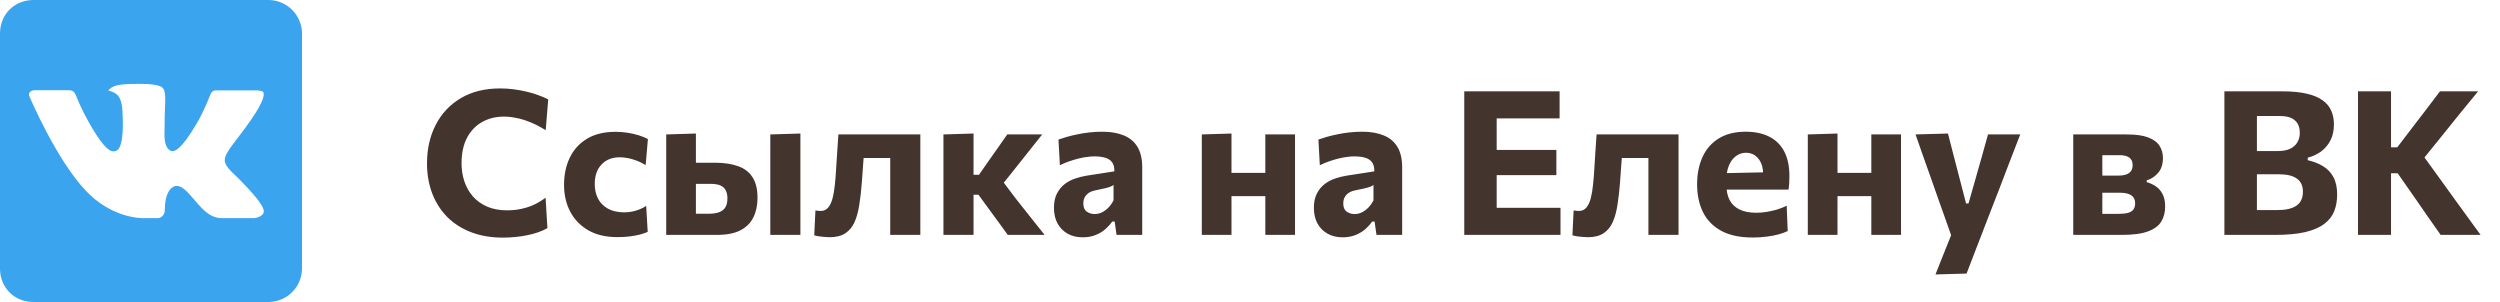
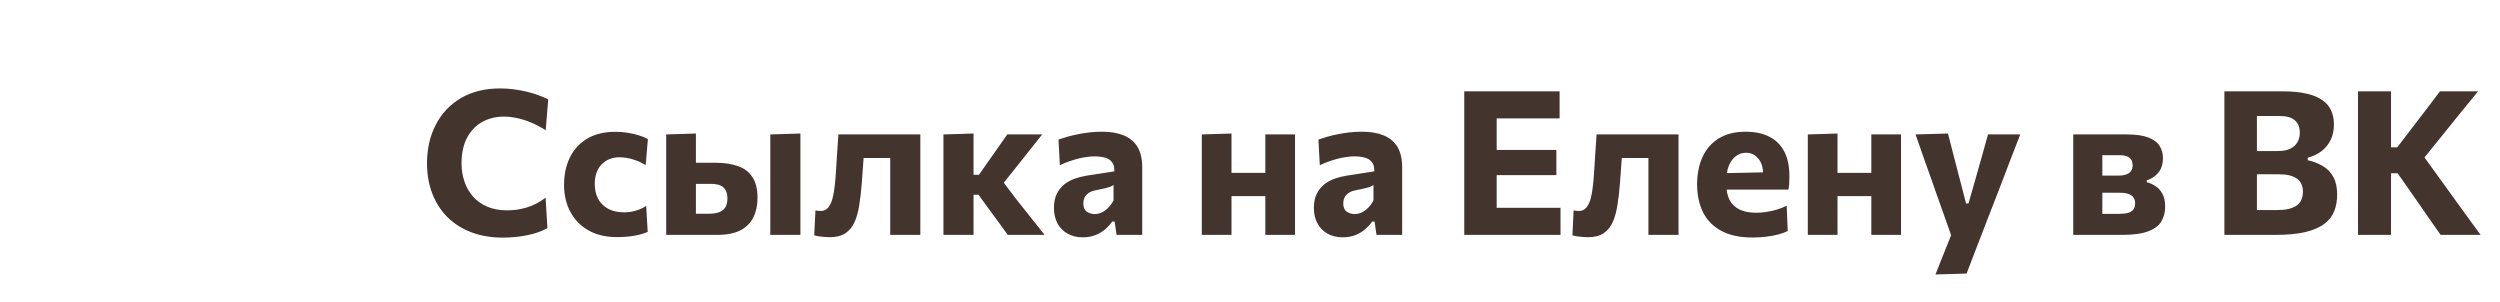
<svg xmlns="http://www.w3.org/2000/svg" width="149" height="18" viewBox="0 0 149 18" fill="none">
  <path d="M29.968 14.162C29.272 14.162 28.646 14.056 28.09 13.844C27.534 13.632 27.058 13.33 26.662 12.938C26.27 12.542 25.97 12.074 25.762 11.534C25.554 10.99 25.45 10.388 25.45 9.728C25.45 8.872 25.624 8.108 25.972 7.436C26.32 6.76 26.82 6.23 27.472 5.846C28.124 5.462 28.904 5.27 29.812 5.27C30.088 5.27 30.36 5.288 30.628 5.324C30.9 5.36 31.16 5.408 31.408 5.468C31.656 5.528 31.886 5.598 32.098 5.678C32.314 5.754 32.506 5.836 32.674 5.924L32.524 7.76C32.212 7.564 31.912 7.408 31.624 7.292C31.336 7.172 31.058 7.086 30.79 7.034C30.526 6.978 30.274 6.95 30.034 6.95C29.546 6.95 29.112 7.058 28.732 7.274C28.352 7.486 28.052 7.8 27.832 8.216C27.616 8.628 27.508 9.132 27.508 9.728C27.508 10.108 27.564 10.468 27.676 10.808C27.788 11.144 27.956 11.442 28.18 11.702C28.408 11.962 28.692 12.166 29.032 12.314C29.372 12.462 29.77 12.536 30.226 12.536C30.414 12.536 30.602 12.524 30.79 12.5C30.982 12.472 31.174 12.43 31.366 12.374C31.558 12.318 31.75 12.242 31.942 12.146C32.134 12.046 32.326 11.926 32.518 11.786L32.626 13.598C32.454 13.694 32.264 13.778 32.056 13.85C31.848 13.922 31.628 13.98 31.396 14.024C31.168 14.072 30.932 14.106 30.688 14.126C30.448 14.15 30.208 14.162 29.968 14.162ZM36.797 14.132C36.117 14.132 35.541 13.998 35.069 13.73C34.597 13.458 34.237 13.088 33.989 12.62C33.741 12.152 33.617 11.618 33.617 11.018C33.617 10.414 33.731 9.874 33.959 9.398C34.191 8.918 34.533 8.542 34.985 8.27C35.441 7.994 36.007 7.856 36.683 7.856C36.923 7.856 37.159 7.874 37.391 7.91C37.627 7.946 37.849 7.996 38.057 8.06C38.265 8.124 38.451 8.2 38.615 8.288L38.483 9.836C38.255 9.704 38.045 9.606 37.853 9.542C37.665 9.474 37.495 9.43 37.343 9.41C37.191 9.386 37.055 9.374 36.935 9.374C36.483 9.374 36.121 9.518 35.849 9.806C35.581 10.09 35.447 10.476 35.447 10.964C35.447 11.296 35.513 11.59 35.645 11.846C35.781 12.098 35.979 12.296 36.239 12.44C36.503 12.584 36.827 12.656 37.211 12.656C37.359 12.656 37.507 12.642 37.655 12.614C37.803 12.586 37.949 12.544 38.093 12.488C38.241 12.432 38.381 12.36 38.513 12.272L38.603 13.82C38.467 13.88 38.309 13.934 38.129 13.982C37.953 14.026 37.755 14.062 37.535 14.09C37.315 14.118 37.069 14.132 36.797 14.132ZM39.706 14C39.706 13.572 39.706 13.158 39.706 12.758C39.706 12.354 39.706 11.904 39.706 11.408V10.808C39.706 10.412 39.706 10.058 39.706 9.746C39.706 9.43 39.706 9.134 39.706 8.858C39.706 8.578 39.706 8.296 39.706 8.012L41.476 7.958C41.476 8.354 41.476 8.74 41.476 9.116C41.476 9.488 41.476 9.888 41.476 10.316C41.476 10.76 41.476 11.174 41.476 11.558C41.476 11.938 41.476 12.332 41.476 12.74H42.226C42.438 12.74 42.628 12.716 42.796 12.668C42.968 12.62 43.104 12.53 43.204 12.398C43.304 12.262 43.354 12.07 43.354 11.822C43.354 11.642 43.326 11.496 43.27 11.384C43.218 11.268 43.146 11.18 43.054 11.12C42.962 11.056 42.858 11.014 42.742 10.994C42.63 10.97 42.512 10.958 42.388 10.958H41.248L40.822 9.698C41.046 9.698 41.326 9.698 41.662 9.698C41.998 9.698 42.31 9.698 42.598 9.698C43.146 9.698 43.608 9.766 43.984 9.902C44.364 10.034 44.652 10.254 44.848 10.562C45.048 10.866 45.148 11.276 45.148 11.792C45.148 12.232 45.066 12.618 44.902 12.95C44.742 13.282 44.486 13.54 44.134 13.724C43.782 13.908 43.314 14 42.73 14C42.114 14 41.552 14 41.044 14C40.54 14 40.094 14 39.706 14ZM45.91 14C45.91 13.572 45.91 13.158 45.91 12.758C45.91 12.354 45.91 11.904 45.91 11.408V10.808C45.91 10.412 45.91 10.058 45.91 9.746C45.91 9.43 45.91 9.134 45.91 8.858C45.91 8.578 45.91 8.296 45.91 8.012L47.704 7.958C47.704 8.246 47.704 8.532 47.704 8.816C47.704 9.1 47.704 9.402 47.704 9.722C47.704 10.042 47.704 10.404 47.704 10.808V11.408C47.704 11.904 47.704 12.354 47.704 12.758C47.704 13.158 47.704 13.572 47.704 14H45.91ZM49.44 14.138C49.344 14.138 49.238 14.132 49.122 14.12C49.01 14.112 48.902 14.1 48.798 14.084C48.694 14.068 48.604 14.048 48.528 14.024L48.6 12.542C48.664 12.554 48.724 12.562 48.78 12.566C48.84 12.57 48.888 12.572 48.924 12.572C49.104 12.572 49.25 12.504 49.362 12.368C49.474 12.232 49.56 12.05 49.62 11.822C49.68 11.59 49.724 11.334 49.752 11.054C49.784 10.774 49.808 10.49 49.824 10.202C49.848 9.826 49.872 9.452 49.896 9.08C49.924 8.708 49.948 8.352 49.968 8.012H54.852C54.852 8.296 54.852 8.578 54.852 8.858C54.852 9.134 54.852 9.43 54.852 9.746C54.852 10.058 54.852 10.412 54.852 10.808V11.408C54.852 11.904 54.852 12.354 54.852 12.758C54.852 13.158 54.852 13.572 54.852 14H53.058C53.058 13.572 53.058 13.158 53.058 12.758C53.058 12.354 53.058 11.904 53.058 11.408V10.808C53.058 10.448 53.058 10.128 53.058 9.848C53.058 9.568 53.058 9.306 53.058 9.062C53.058 8.814 53.058 8.558 53.058 8.294L54.12 9.416H50.706L51.552 8.294C51.532 8.558 51.512 8.84 51.492 9.14C51.472 9.436 51.45 9.732 51.426 10.028C51.406 10.32 51.386 10.6 51.366 10.868C51.33 11.352 51.28 11.794 51.216 12.194C51.156 12.594 51.062 12.94 50.934 13.232C50.806 13.52 50.622 13.744 50.382 13.904C50.146 14.06 49.832 14.138 49.44 14.138ZM56.229 14C56.229 13.572 56.229 13.158 56.229 12.758C56.229 12.354 56.229 11.904 56.229 11.408V10.736C56.229 10.34 56.229 9.992 56.229 9.692C56.229 9.388 56.229 9.104 56.229 8.84C56.229 8.572 56.229 8.296 56.229 8.012L58.023 7.958C58.023 8.386 58.023 8.808 58.023 9.224C58.023 9.636 58.023 10.064 58.023 10.508V11.756C58.023 12.16 58.023 12.54 58.023 12.896C58.023 13.248 58.023 13.616 58.023 14H56.229ZM60.063 14C59.887 13.752 59.709 13.506 59.529 13.262C59.349 13.018 59.171 12.776 58.995 12.536L58.317 11.606H57.867V10.418H58.347L58.941 9.566C59.125 9.31 59.307 9.052 59.487 8.792C59.671 8.528 59.853 8.268 60.033 8.012H62.115C61.827 8.376 61.541 8.736 61.257 9.092C60.973 9.448 60.689 9.806 60.405 10.166L59.559 11.222L59.481 10.43L60.525 11.816C60.817 12.18 61.107 12.546 61.395 12.914C61.683 13.278 61.971 13.64 62.259 14H60.063ZM64.531 14.144C64.187 14.144 63.887 14.072 63.631 13.928C63.375 13.784 63.175 13.582 63.031 13.322C62.887 13.058 62.815 12.746 62.815 12.386C62.815 12.046 62.875 11.762 62.995 11.534C63.115 11.302 63.269 11.114 63.457 10.97C63.649 10.826 63.857 10.716 64.081 10.64C64.309 10.564 64.531 10.508 64.747 10.472L66.415 10.214C66.423 9.982 66.379 9.802 66.283 9.674C66.187 9.542 66.047 9.45 65.863 9.398C65.683 9.346 65.467 9.32 65.215 9.32C65.079 9.32 64.931 9.332 64.771 9.356C64.611 9.376 64.443 9.408 64.267 9.452C64.095 9.496 63.915 9.55 63.727 9.614C63.543 9.678 63.357 9.756 63.169 9.848L63.085 8.318C63.233 8.266 63.403 8.212 63.595 8.156C63.787 8.1 63.995 8.05 64.219 8.006C64.443 7.958 64.679 7.92 64.927 7.892C65.179 7.864 65.437 7.85 65.701 7.85C66.201 7.85 66.627 7.924 66.979 8.072C67.335 8.216 67.607 8.444 67.795 8.756C67.983 9.068 68.077 9.476 68.077 9.98C68.077 10.176 68.077 10.416 68.077 10.7C68.077 10.984 68.077 11.238 68.077 11.462V12.032C68.077 12.336 68.077 12.65 68.077 12.974C68.077 13.294 68.077 13.636 68.077 14H66.547L66.433 13.202H66.295C66.187 13.354 66.051 13.504 65.887 13.652C65.723 13.796 65.527 13.914 65.299 14.006C65.075 14.098 64.819 14.144 64.531 14.144ZM65.245 12.758C65.385 12.758 65.525 12.726 65.665 12.662C65.805 12.594 65.935 12.5 66.055 12.38C66.175 12.256 66.279 12.11 66.367 11.942V11.024C66.319 11.06 66.257 11.094 66.181 11.126C66.109 11.154 66.001 11.186 65.857 11.222C65.717 11.254 65.521 11.296 65.269 11.348C65.125 11.376 65.001 11.424 64.897 11.492C64.793 11.56 64.711 11.648 64.651 11.756C64.595 11.86 64.567 11.984 64.567 12.128C64.567 12.356 64.635 12.518 64.771 12.614C64.911 12.71 65.069 12.758 65.245 12.758ZM71.627 14C71.627 13.572 71.627 13.158 71.627 12.758C71.627 12.354 71.627 11.904 71.627 11.408V10.808C71.627 10.412 71.627 10.058 71.627 9.746C71.627 9.43 71.627 9.134 71.627 8.858C71.627 8.578 71.627 8.296 71.627 8.012L73.397 7.958C73.397 8.246 73.397 8.532 73.397 8.816C73.397 9.1 73.397 9.402 73.397 9.722C73.397 10.042 73.397 10.404 73.397 10.808V11.408C73.397 11.904 73.397 12.354 73.397 12.758C73.397 13.158 73.397 13.572 73.397 14H71.627ZM72.701 11.69V10.304H76.139V11.69H72.701ZM75.413 14C75.413 13.572 75.413 13.158 75.413 12.758C75.413 12.354 75.413 11.904 75.413 11.408V10.808C75.413 10.412 75.413 10.058 75.413 9.746C75.413 9.43 75.413 9.134 75.413 8.858C75.413 8.578 75.413 8.296 75.413 8.012H77.183C77.183 8.296 77.183 8.578 77.183 8.858C77.183 9.134 77.183 9.43 77.183 9.746C77.183 10.058 77.183 10.412 77.183 10.808V11.408C77.183 11.904 77.183 12.354 77.183 12.758C77.183 13.158 77.183 13.572 77.183 14H75.413ZM80.023 14.144C79.679 14.144 79.379 14.072 79.123 13.928C78.867 13.784 78.667 13.582 78.523 13.322C78.379 13.058 78.307 12.746 78.307 12.386C78.307 12.046 78.367 11.762 78.487 11.534C78.607 11.302 78.761 11.114 78.949 10.97C79.141 10.826 79.349 10.716 79.573 10.64C79.801 10.564 80.023 10.508 80.239 10.472L81.907 10.214C81.915 9.982 81.871 9.802 81.775 9.674C81.679 9.542 81.539 9.45 81.355 9.398C81.175 9.346 80.959 9.32 80.707 9.32C80.571 9.32 80.423 9.332 80.263 9.356C80.103 9.376 79.935 9.408 79.759 9.452C79.587 9.496 79.407 9.55 79.219 9.614C79.035 9.678 78.849 9.756 78.661 9.848L78.577 8.318C78.725 8.266 78.895 8.212 79.087 8.156C79.279 8.1 79.487 8.05 79.711 8.006C79.935 7.958 80.171 7.92 80.419 7.892C80.671 7.864 80.929 7.85 81.193 7.85C81.693 7.85 82.119 7.924 82.471 8.072C82.827 8.216 83.099 8.444 83.287 8.756C83.475 9.068 83.569 9.476 83.569 9.98C83.569 10.176 83.569 10.416 83.569 10.7C83.569 10.984 83.569 11.238 83.569 11.462V12.032C83.569 12.336 83.569 12.65 83.569 12.974C83.569 13.294 83.569 13.636 83.569 14H82.039L81.925 13.202H81.787C81.679 13.354 81.543 13.504 81.379 13.652C81.215 13.796 81.019 13.914 80.791 14.006C80.567 14.098 80.311 14.144 80.023 14.144ZM80.737 12.758C80.877 12.758 81.017 12.726 81.157 12.662C81.297 12.594 81.427 12.5 81.547 12.38C81.667 12.256 81.771 12.11 81.859 11.942V11.024C81.811 11.06 81.749 11.094 81.673 11.126C81.601 11.154 81.493 11.186 81.349 11.222C81.209 11.254 81.013 11.296 80.761 11.348C80.617 11.376 80.493 11.424 80.389 11.492C80.285 11.56 80.203 11.648 80.143 11.756C80.087 11.86 80.059 11.984 80.059 12.128C80.059 12.356 80.127 12.518 80.263 12.614C80.403 12.71 80.561 12.758 80.737 12.758ZM87.27 14C87.27 13.54 87.27 13.094 87.27 12.662C87.27 12.23 87.27 11.746 87.27 11.21V8.306C87.27 7.754 87.27 7.256 87.27 6.812C87.27 6.368 87.27 5.912 87.27 5.444H92.952V7.058C92.584 7.058 92.188 7.058 91.764 7.058C91.344 7.058 90.848 7.058 90.276 7.058H88.26L89.202 5.756C89.202 6.224 89.202 6.68 89.202 7.124C89.202 7.568 89.202 8.066 89.202 8.618V10.898C89.202 11.43 89.202 11.914 89.202 12.35C89.202 12.782 89.202 13.228 89.202 13.688L88.386 12.386H90.42C90.896 12.386 91.346 12.386 91.77 12.386C92.198 12.386 92.61 12.386 93.006 12.386V14H87.27ZM88.752 10.436V8.936H90.318C90.846 8.936 91.298 8.936 91.674 8.936C92.05 8.936 92.412 8.936 92.76 8.936V10.436C92.392 10.436 92.02 10.436 91.644 10.436C91.268 10.436 90.826 10.436 90.318 10.436H88.752ZM94.628 14.138C94.532 14.138 94.426 14.132 94.31 14.12C94.198 14.112 94.09 14.1 93.986 14.084C93.882 14.068 93.792 14.048 93.716 14.024L93.788 12.542C93.852 12.554 93.912 12.562 93.968 12.566C94.028 12.57 94.076 12.572 94.112 12.572C94.292 12.572 94.438 12.504 94.55 12.368C94.662 12.232 94.748 12.05 94.808 11.822C94.868 11.59 94.912 11.334 94.94 11.054C94.972 10.774 94.996 10.49 95.012 10.202C95.036 9.826 95.06 9.452 95.084 9.08C95.112 8.708 95.136 8.352 95.156 8.012H100.04C100.04 8.296 100.04 8.578 100.04 8.858C100.04 9.134 100.04 9.43 100.04 9.746C100.04 10.058 100.04 10.412 100.04 10.808V11.408C100.04 11.904 100.04 12.354 100.04 12.758C100.04 13.158 100.04 13.572 100.04 14H98.246C98.246 13.572 98.246 13.158 98.246 12.758C98.246 12.354 98.246 11.904 98.246 11.408V10.808C98.246 10.448 98.246 10.128 98.246 9.848C98.246 9.568 98.246 9.306 98.246 9.062C98.246 8.814 98.246 8.558 98.246 8.294L99.308 9.416H95.894L96.74 8.294C96.72 8.558 96.7 8.84 96.68 9.14C96.66 9.436 96.638 9.732 96.614 10.028C96.594 10.32 96.574 10.6 96.554 10.868C96.518 11.352 96.468 11.794 96.404 12.194C96.344 12.594 96.25 12.94 96.122 13.232C95.994 13.52 95.81 13.744 95.57 13.904C95.334 14.06 95.02 14.138 94.628 14.138ZM104.465 14.156C103.693 14.156 103.061 14.02 102.569 13.748C102.081 13.476 101.721 13.102 101.489 12.626C101.261 12.15 101.147 11.604 101.147 10.988C101.147 10.372 101.255 9.828 101.471 9.356C101.687 8.884 102.009 8.516 102.437 8.252C102.869 7.984 103.405 7.85 104.045 7.85C104.589 7.85 105.055 7.948 105.443 8.144C105.831 8.336 106.129 8.628 106.337 9.02C106.545 9.412 106.649 9.906 106.649 10.502C106.649 10.662 106.645 10.804 106.637 10.928C106.629 11.052 106.615 11.176 106.595 11.3L105.059 10.718C105.067 10.666 105.073 10.612 105.077 10.556C105.081 10.5 105.083 10.448 105.083 10.4C105.083 9.996 104.987 9.68 104.795 9.452C104.607 9.22 104.363 9.104 104.063 9.104C103.835 9.104 103.633 9.172 103.457 9.308C103.281 9.44 103.143 9.626 103.043 9.866C102.943 10.106 102.893 10.392 102.893 10.724V11.018C102.893 11.366 102.955 11.664 103.079 11.912C103.207 12.16 103.403 12.35 103.667 12.482C103.931 12.614 104.269 12.68 104.681 12.68C104.841 12.68 105.025 12.666 105.233 12.638C105.445 12.606 105.659 12.56 105.875 12.5C106.095 12.436 106.299 12.356 106.487 12.26L106.547 13.772C106.391 13.844 106.209 13.91 106.001 13.97C105.797 14.026 105.565 14.07 105.305 14.102C105.045 14.138 104.765 14.156 104.465 14.156ZM101.837 11.3V10.34L105.551 10.262L106.595 10.556V11.3H101.837ZM107.745 14C107.745 13.572 107.745 13.158 107.745 12.758C107.745 12.354 107.745 11.904 107.745 11.408V10.808C107.745 10.412 107.745 10.058 107.745 9.746C107.745 9.43 107.745 9.134 107.745 8.858C107.745 8.578 107.745 8.296 107.745 8.012L109.515 7.958C109.515 8.246 109.515 8.532 109.515 8.816C109.515 9.1 109.515 9.402 109.515 9.722C109.515 10.042 109.515 10.404 109.515 10.808V11.408C109.515 11.904 109.515 12.354 109.515 12.758C109.515 13.158 109.515 13.572 109.515 14H107.745ZM108.819 11.69V10.304H112.257V11.69H108.819ZM111.531 14C111.531 13.572 111.531 13.158 111.531 12.758C111.531 12.354 111.531 11.904 111.531 11.408V10.808C111.531 10.412 111.531 10.058 111.531 9.746C111.531 9.43 111.531 9.134 111.531 8.858C111.531 8.578 111.531 8.296 111.531 8.012H113.301C113.301 8.296 113.301 8.578 113.301 8.858C113.301 9.134 113.301 9.43 113.301 9.746C113.301 10.058 113.301 10.412 113.301 10.808V11.408C113.301 11.904 113.301 12.354 113.301 12.758C113.301 13.158 113.301 13.572 113.301 14H111.531ZM115.354 16.358C115.518 15.95 115.684 15.532 115.852 15.104C116.02 14.68 116.186 14.266 116.35 13.862V14.198C116.206 13.786 116.06 13.372 115.912 12.956C115.764 12.536 115.618 12.126 115.474 11.726L115.096 10.646C114.944 10.218 114.788 9.78 114.628 9.332C114.472 8.88 114.318 8.44 114.166 8.012L116.098 7.958C116.21 8.394 116.32 8.82 116.428 9.236C116.536 9.648 116.646 10.072 116.758 10.508L117.178 12.128H117.322L117.784 10.508C117.904 10.088 118.022 9.672 118.138 9.26C118.254 8.848 118.37 8.432 118.486 8.012H120.406C120.282 8.332 120.162 8.642 120.046 8.942C119.93 9.242 119.802 9.574 119.662 9.938C119.526 10.298 119.362 10.728 119.17 11.228L118.516 12.908C118.224 13.668 117.974 14.316 117.766 14.852C117.562 15.388 117.376 15.872 117.208 16.304L115.354 16.358ZM123.565 14C123.565 13.572 123.565 13.156 123.565 12.752C123.565 12.348 123.565 11.896 123.565 11.396V10.796C123.565 10.4 123.565 10.046 123.565 9.734C123.565 9.422 123.565 9.128 123.565 8.852C123.565 8.576 123.565 8.296 123.565 8.012C123.993 8.012 124.493 8.012 125.065 8.012C125.641 8.012 126.205 8.012 126.757 8.012C127.297 8.012 127.723 8.072 128.035 8.192C128.351 8.312 128.575 8.478 128.707 8.69C128.843 8.898 128.911 9.14 128.911 9.416C128.911 9.788 128.815 10.084 128.623 10.304C128.435 10.524 128.209 10.672 127.945 10.748V10.856C128.133 10.908 128.309 10.988 128.473 11.096C128.641 11.204 128.777 11.356 128.881 11.552C128.989 11.744 129.043 11.998 129.043 12.314C129.043 12.65 128.967 12.946 128.815 13.202C128.663 13.454 128.399 13.65 128.023 13.79C127.651 13.93 127.133 14 126.469 14C125.877 14 125.337 14 124.849 14C124.361 14 123.933 14 123.565 14ZM125.299 12.746H126.259C126.499 12.746 126.691 12.726 126.835 12.686C126.983 12.642 127.089 12.574 127.153 12.482C127.221 12.386 127.255 12.264 127.255 12.116C127.255 11.904 127.179 11.746 127.027 11.642C126.879 11.538 126.645 11.486 126.325 11.486H124.801V10.466H126.229C126.437 10.466 126.605 10.442 126.733 10.394C126.861 10.346 126.955 10.276 127.015 10.184C127.075 10.088 127.105 9.974 127.105 9.842C127.105 9.638 127.039 9.488 126.907 9.392C126.775 9.296 126.581 9.248 126.325 9.248H125.299C125.299 9.512 125.299 9.766 125.299 10.01C125.299 10.25 125.299 10.512 125.299 10.796V11.396C125.299 11.644 125.299 11.874 125.299 12.086C125.299 12.298 125.299 12.518 125.299 12.746ZM135.58 14C135.148 14 134.746 14 134.374 14C134.006 14 133.67 14 133.366 14C133.066 14 132.802 14 132.574 14C132.574 13.54 132.574 13.094 132.574 12.662C132.574 12.23 132.574 11.746 132.574 11.21V8.306C132.574 7.754 132.574 7.256 132.574 6.812C132.574 6.368 132.574 5.912 132.574 5.444C133.058 5.444 133.602 5.444 134.206 5.444C134.81 5.444 135.42 5.444 136.036 5.444C136.62 5.444 137.108 5.492 137.5 5.588C137.896 5.68 138.21 5.814 138.442 5.99C138.678 6.162 138.846 6.368 138.946 6.608C139.05 6.848 139.102 7.116 139.102 7.412C139.102 7.776 139.034 8.092 138.898 8.36C138.762 8.628 138.576 8.85 138.34 9.026C138.104 9.198 137.838 9.322 137.542 9.398V9.548C137.882 9.624 138.184 9.742 138.448 9.902C138.716 10.062 138.924 10.28 139.072 10.556C139.22 10.832 139.294 11.18 139.294 11.6C139.294 11.96 139.236 12.288 139.12 12.584C139.008 12.876 138.812 13.128 138.532 13.34C138.256 13.552 137.878 13.716 137.398 13.832C136.918 13.944 136.312 14 135.58 14ZM134.512 12.518H135.76C136.104 12.518 136.386 12.476 136.606 12.392C136.83 12.308 136.994 12.186 137.098 12.026C137.202 11.866 137.254 11.668 137.254 11.432C137.254 11.076 137.134 10.814 136.894 10.646C136.654 10.474 136.308 10.388 135.856 10.388H134.044V9.002H135.772C136.064 9.002 136.306 8.956 136.498 8.864C136.69 8.768 136.832 8.64 136.924 8.48C137.02 8.32 137.068 8.134 137.068 7.922C137.068 7.59 136.97 7.34 136.774 7.172C136.578 7 136.28 6.914 135.88 6.914H134.512C134.512 7.19 134.512 7.472 134.512 7.76C134.512 8.048 134.512 8.376 134.512 8.744V10.784C134.512 11.128 134.512 11.438 134.512 11.714C134.512 11.986 134.512 12.254 134.512 12.518ZM145.463 14C145.199 13.62 144.949 13.264 144.713 12.932C144.481 12.596 144.253 12.266 144.029 11.942L142.901 10.328H142.349V8.78H142.877L143.885 7.46C144.125 7.148 144.363 6.838 144.599 6.53C144.835 6.218 145.109 5.856 145.421 5.444H147.695C147.323 5.896 146.959 6.34 146.603 6.776C146.251 7.212 145.897 7.652 145.541 8.096L144.185 9.77L144.149 8.9L145.655 10.982C145.887 11.302 146.135 11.646 146.399 12.014C146.667 12.382 146.927 12.74 147.179 13.088C147.431 13.436 147.653 13.74 147.845 14H145.463ZM140.537 14C140.537 13.54 140.537 13.094 140.537 12.662C140.537 12.23 140.537 11.746 140.537 11.21V8.306C140.537 7.754 140.537 7.256 140.537 6.812C140.537 6.368 140.537 5.912 140.537 5.444H142.505C142.505 5.912 142.505 6.368 142.505 6.812C142.505 7.256 142.505 7.754 142.505 8.306V11.21C142.505 11.746 142.505 12.23 142.505 12.662C142.505 13.094 142.505 13.54 142.505 14H140.537Z" fill="#43342D" />
-   <path d="M18 16V2C18 0.9 17.097 0 15.995 0H2.005C0.855 0 0 0.853 0 2V16C0 17.148 0.855 18 2.005 18H15.995C16.526 17.999 17.034 17.788 17.41 17.414C17.786 17.039 17.998 16.531 18 16ZM14.184 10.607C14.184 10.607 15.316 11.724 15.595 12.242C15.603 12.253 15.606 12.263 15.609 12.267C15.722 12.457 15.751 12.607 15.694 12.717C15.6 12.9 15.28 12.992 15.171 13H13.172C13.032 13 12.742 12.964 12.39 12.721C12.12 12.533 11.853 12.222 11.593 11.919C11.205 11.469 10.869 11.079 10.531 11.079C10.488 11.079 10.445 11.086 10.405 11.1C10.148 11.182 9.822 11.547 9.822 12.522C9.822 12.827 9.582 13.001 9.412 13.001H8.496C8.184 13.001 6.559 12.892 5.12 11.373C3.354 9.513 1.768 5.782 1.754 5.749C1.654 5.508 1.861 5.377 2.086 5.377H4.106C4.377 5.377 4.464 5.541 4.526 5.688C4.596 5.855 4.86 6.529 5.292 7.287C5.995 8.52 6.428 9.022 6.773 9.022C6.838 9.022 6.901 9.005 6.957 8.973C7.408 8.724 7.324 7.116 7.304 6.784C7.304 6.721 7.303 6.065 7.073 5.75C6.907 5.522 6.626 5.435 6.456 5.402C6.525 5.306 6.617 5.229 6.722 5.176C7.031 5.022 7.588 5 8.142 5H8.45C9.051 5.008 9.207 5.047 9.424 5.102C9.863 5.207 9.872 5.492 9.833 6.462C9.822 6.738 9.81 7.051 9.81 7.418C9.81 7.497 9.807 7.584 9.807 7.674C9.793 8.17 9.777 8.731 10.127 8.961C10.172 8.989 10.225 9.005 10.278 9.005C10.4 9.005 10.765 9.005 11.754 7.308C12.189 6.559 12.524 5.675 12.547 5.609C12.582 5.538 12.633 5.475 12.695 5.426C12.746 5.399 12.803 5.386 12.861 5.387H15.236C15.496 5.387 15.672 5.426 15.705 5.525C15.762 5.684 15.694 6.169 14.609 7.635L14.126 8.275C13.142 9.563 13.142 9.629 14.184 10.607Z" fill="#3BA4EF" />
</svg>